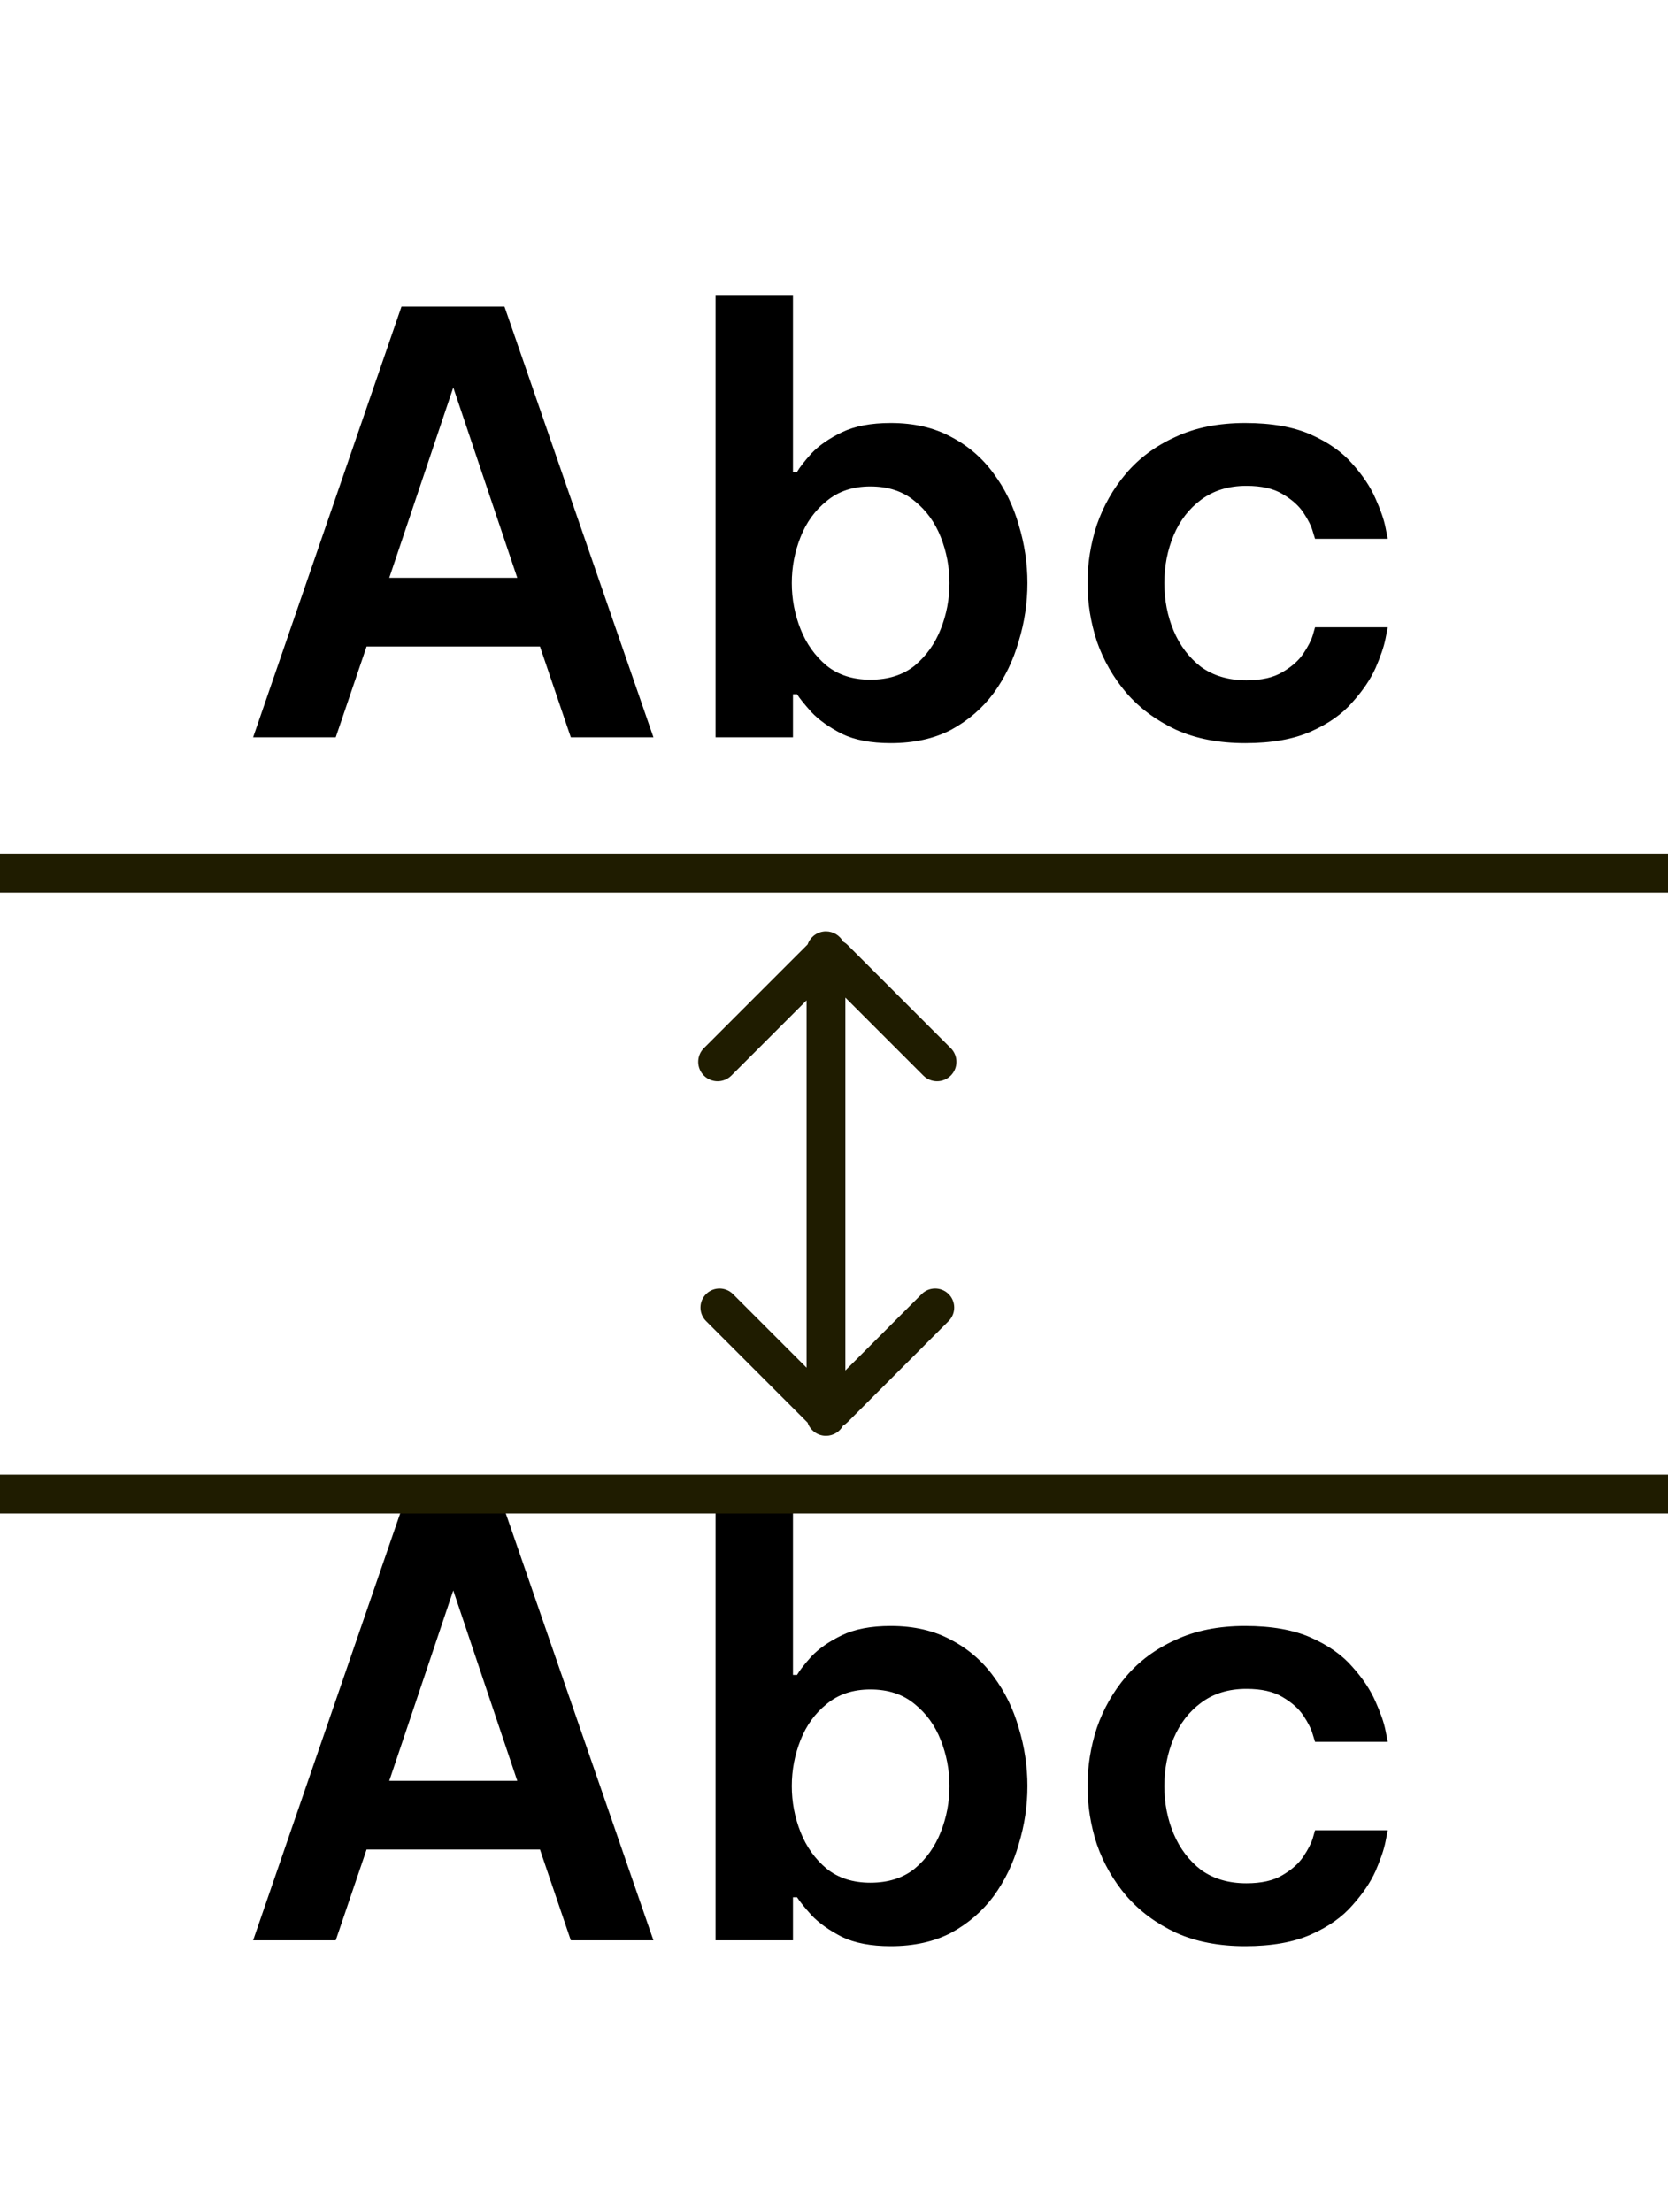
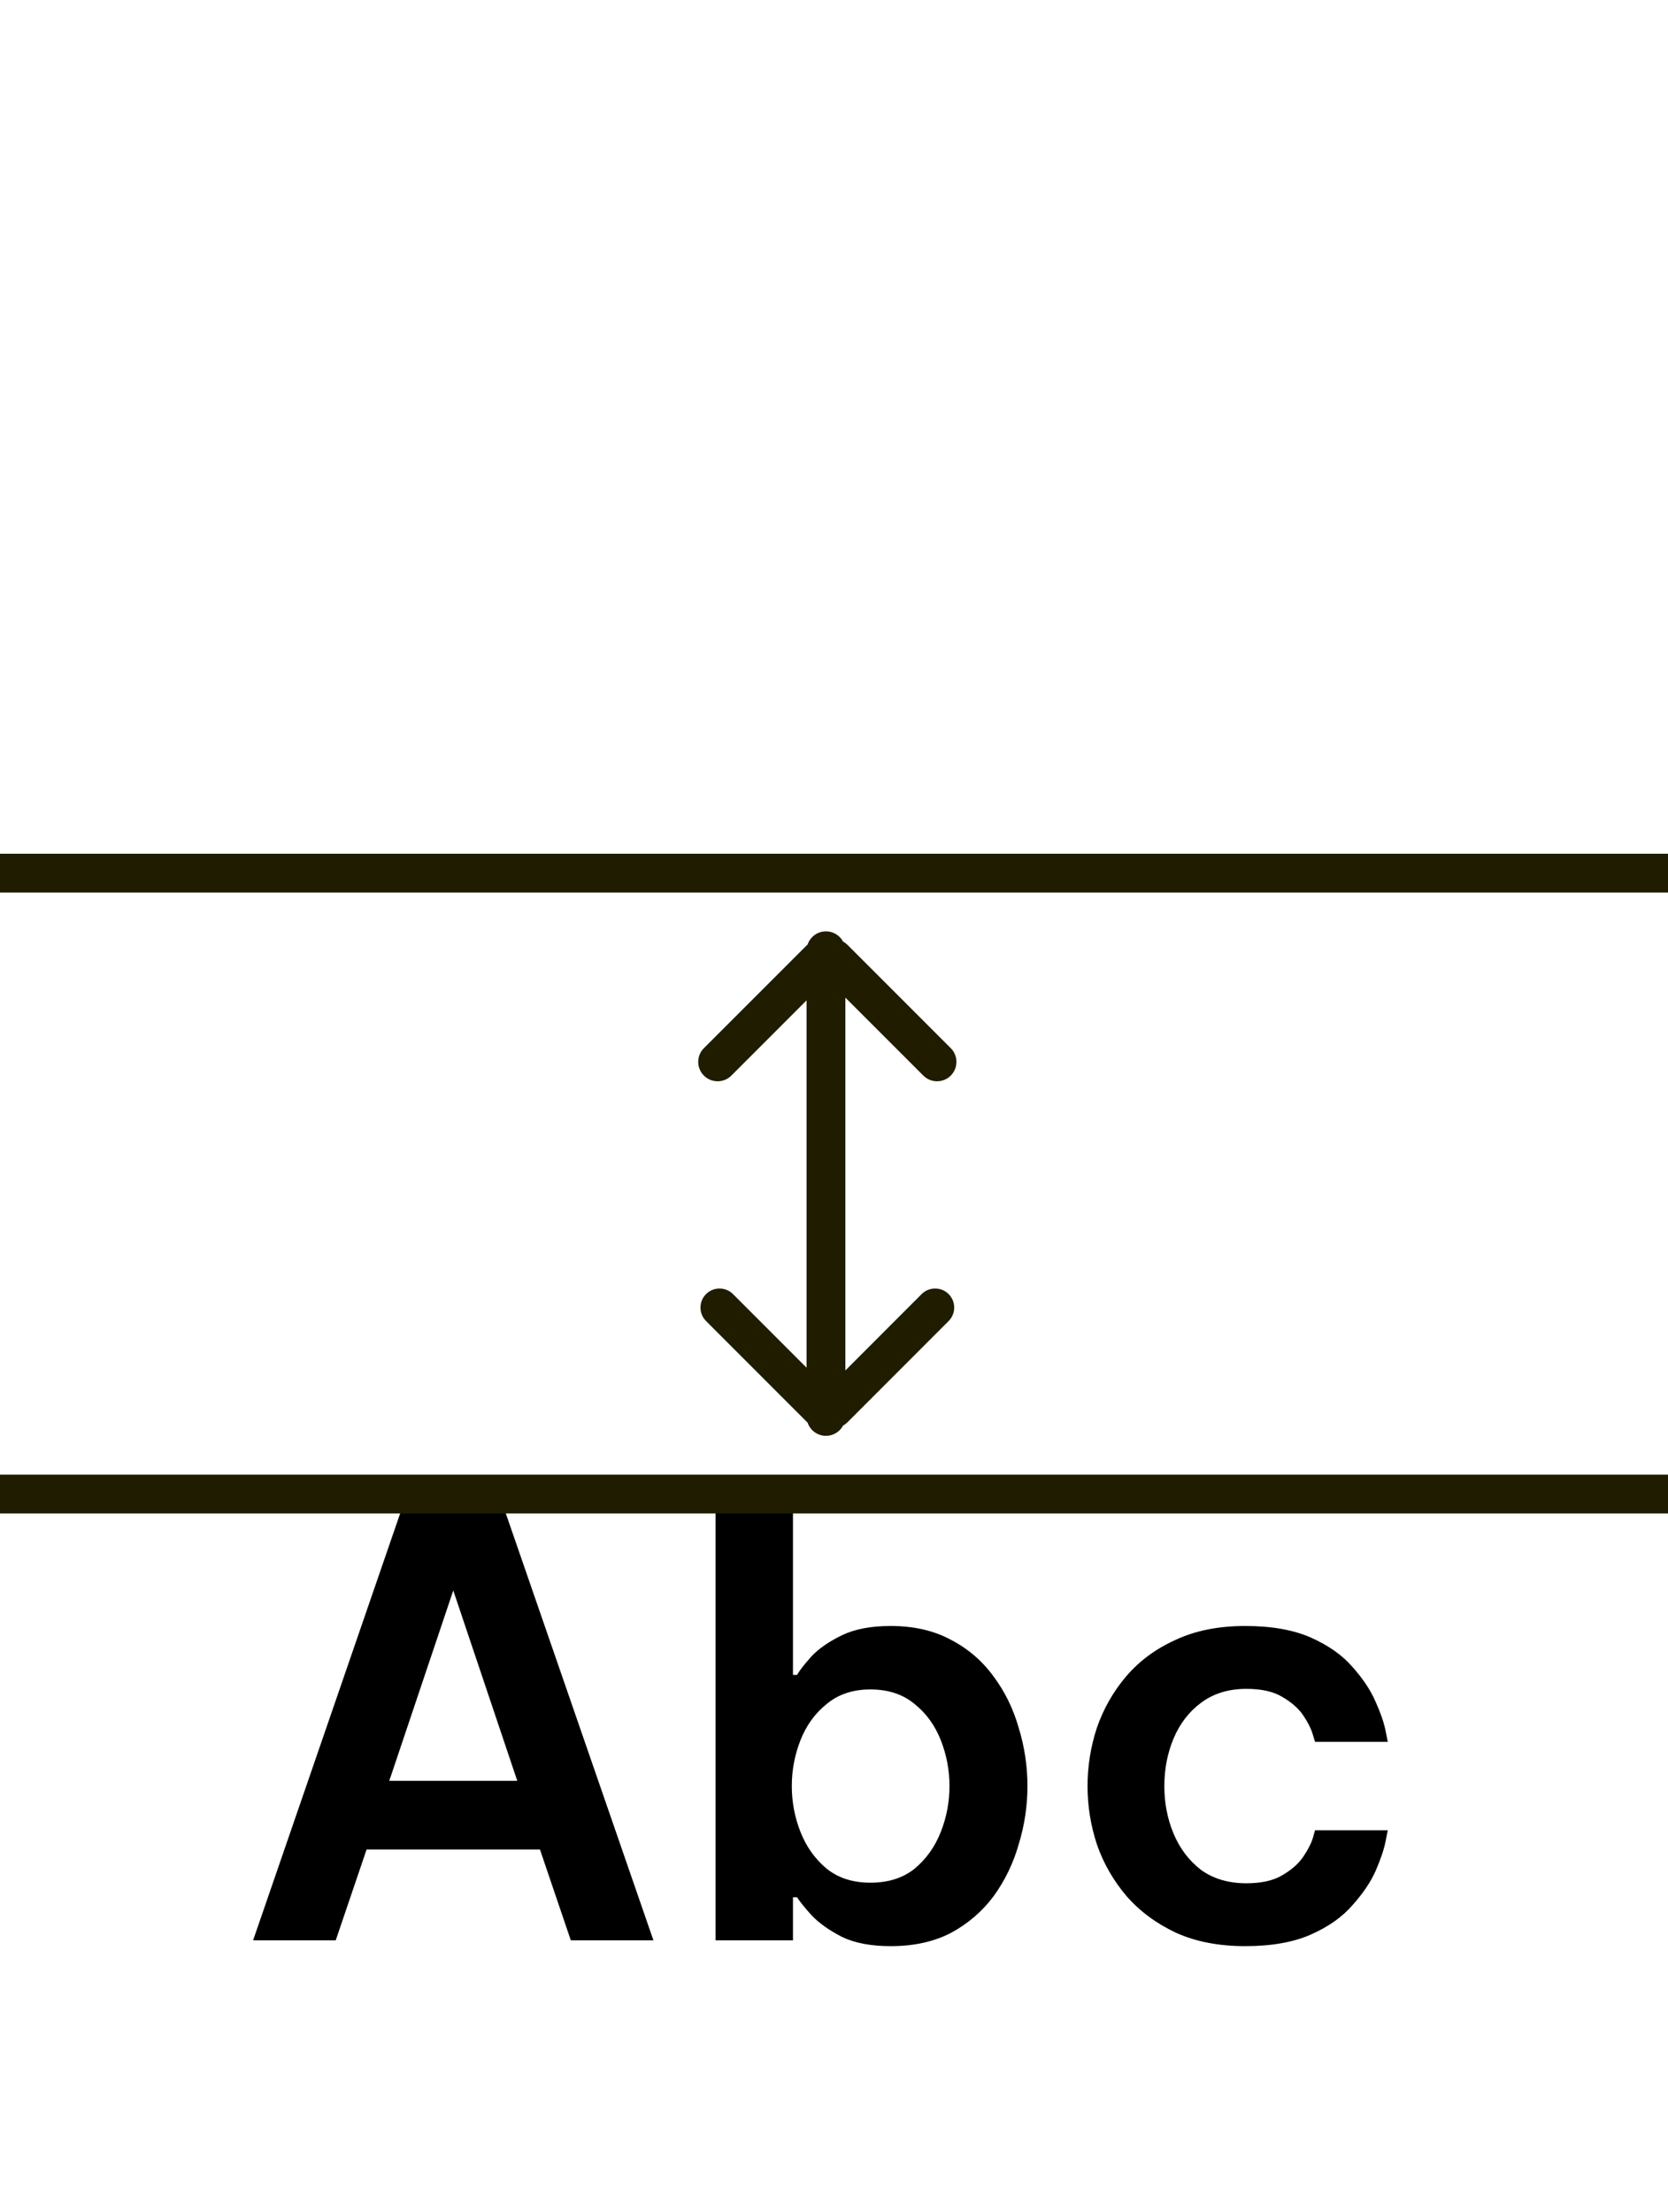
<svg xmlns="http://www.w3.org/2000/svg" width="43" height="57" viewBox="0 0 43 57" fill="none">
-   <path d="M6.525 19L10.35 7.9H13.005L16.845 19H14.715L13.92 16.66H9.45L8.655 19H6.525ZM10.035 14.89H13.335L11.685 9.985L10.035 14.89ZM22.962 19.15C22.452 19.15 22.032 19.07 21.702 18.91C21.372 18.74 21.112 18.555 20.922 18.355C20.742 18.155 20.617 18 20.547 17.89H20.442V19H18.447V7.6H20.442V12.16H20.547C20.617 12.04 20.742 11.88 20.922 11.68C21.112 11.48 21.372 11.3 21.702 11.14C22.032 10.98 22.452 10.9 22.962 10.9C23.562 10.9 24.082 11.02 24.522 11.26C24.962 11.49 25.327 11.805 25.617 12.205C25.907 12.595 26.122 13.035 26.262 13.525C26.412 14.015 26.487 14.515 26.487 15.025C26.487 15.535 26.412 16.035 26.262 16.525C26.122 17.015 25.907 17.46 25.617 17.86C25.327 18.25 24.962 18.565 24.522 18.805C24.082 19.035 23.562 19.15 22.962 19.15ZM22.437 17.515C22.897 17.515 23.277 17.395 23.577 17.155C23.877 16.905 24.102 16.59 24.252 16.21C24.402 15.83 24.477 15.435 24.477 15.025C24.477 14.615 24.402 14.22 24.252 13.84C24.102 13.46 23.877 13.15 23.577 12.91C23.277 12.66 22.897 12.535 22.437 12.535C21.987 12.535 21.612 12.66 21.312 12.91C21.012 13.15 20.787 13.46 20.637 13.84C20.487 14.22 20.412 14.615 20.412 15.025C20.412 15.435 20.487 15.83 20.637 16.21C20.787 16.59 21.012 16.905 21.312 17.155C21.612 17.395 21.987 17.515 22.437 17.515ZM32.101 19.15C31.421 19.15 30.826 19.035 30.316 18.805C29.806 18.565 29.381 18.25 29.041 17.86C28.701 17.46 28.446 17.015 28.276 16.525C28.116 16.035 28.036 15.535 28.036 15.025C28.036 14.515 28.116 14.015 28.276 13.525C28.446 13.035 28.696 12.595 29.026 12.205C29.366 11.805 29.791 11.49 30.301 11.26C30.811 11.02 31.411 10.9 32.101 10.9C32.781 10.9 33.346 11 33.796 11.2C34.246 11.4 34.601 11.65 34.861 11.95C35.131 12.25 35.331 12.55 35.461 12.85C35.591 13.14 35.676 13.385 35.716 13.585C35.756 13.785 35.776 13.885 35.776 13.885H33.901C33.901 13.885 33.881 13.82 33.841 13.69C33.801 13.55 33.721 13.39 33.601 13.21C33.481 13.03 33.301 12.87 33.061 12.73C32.831 12.59 32.521 12.52 32.131 12.52C31.671 12.52 31.281 12.64 30.961 12.88C30.651 13.11 30.416 13.415 30.256 13.795C30.096 14.175 30.016 14.585 30.016 15.025C30.016 15.465 30.096 15.875 30.256 16.255C30.416 16.635 30.651 16.945 30.961 17.185C31.281 17.415 31.671 17.53 32.131 17.53C32.521 17.53 32.831 17.46 33.061 17.32C33.301 17.18 33.481 17.02 33.601 16.84C33.721 16.66 33.801 16.505 33.841 16.375C33.881 16.235 33.901 16.165 33.901 16.165H35.776C35.776 16.165 35.756 16.265 35.716 16.465C35.676 16.665 35.591 16.915 35.461 17.215C35.331 17.505 35.131 17.8 34.861 18.1C34.601 18.4 34.246 18.65 33.796 18.85C33.346 19.05 32.781 19.15 32.101 19.15Z" fill="black" />
  <path d="M6.525 50L10.35 38.9H13.005L16.845 50H14.715L13.92 47.66H9.45L8.655 50H6.525ZM10.035 45.89H13.335L11.685 40.985L10.035 45.89ZM22.962 50.15C22.452 50.15 22.032 50.07 21.702 49.91C21.372 49.74 21.112 49.555 20.922 49.355C20.742 49.155 20.617 49 20.547 48.89H20.442V50H18.447V38.6H20.442V43.16H20.547C20.617 43.04 20.742 42.88 20.922 42.68C21.112 42.48 21.372 42.3 21.702 42.14C22.032 41.98 22.452 41.9 22.962 41.9C23.562 41.9 24.082 42.02 24.522 42.26C24.962 42.49 25.327 42.805 25.617 43.205C25.907 43.595 26.122 44.035 26.262 44.525C26.412 45.015 26.487 45.515 26.487 46.025C26.487 46.535 26.412 47.035 26.262 47.525C26.122 48.015 25.907 48.46 25.617 48.86C25.327 49.25 24.962 49.565 24.522 49.805C24.082 50.035 23.562 50.15 22.962 50.15ZM22.437 48.515C22.897 48.515 23.277 48.395 23.577 48.155C23.877 47.905 24.102 47.59 24.252 47.21C24.402 46.83 24.477 46.435 24.477 46.025C24.477 45.615 24.402 45.22 24.252 44.84C24.102 44.46 23.877 44.15 23.577 43.91C23.277 43.66 22.897 43.535 22.437 43.535C21.987 43.535 21.612 43.66 21.312 43.91C21.012 44.15 20.787 44.46 20.637 44.84C20.487 45.22 20.412 45.615 20.412 46.025C20.412 46.435 20.487 46.83 20.637 47.21C20.787 47.59 21.012 47.905 21.312 48.155C21.612 48.395 21.987 48.515 22.437 48.515ZM32.101 50.15C31.421 50.15 30.826 50.035 30.316 49.805C29.806 49.565 29.381 49.25 29.041 48.86C28.701 48.46 28.446 48.015 28.276 47.525C28.116 47.035 28.036 46.535 28.036 46.025C28.036 45.515 28.116 45.015 28.276 44.525C28.446 44.035 28.696 43.595 29.026 43.205C29.366 42.805 29.791 42.49 30.301 42.26C30.811 42.02 31.411 41.9 32.101 41.9C32.781 41.9 33.346 42 33.796 42.2C34.246 42.4 34.601 42.65 34.861 42.95C35.131 43.25 35.331 43.55 35.461 43.85C35.591 44.14 35.676 44.385 35.716 44.585C35.756 44.785 35.776 44.885 35.776 44.885H33.901C33.901 44.885 33.881 44.82 33.841 44.69C33.801 44.55 33.721 44.39 33.601 44.21C33.481 44.03 33.301 43.87 33.061 43.73C32.831 43.59 32.521 43.52 32.131 43.52C31.671 43.52 31.281 43.64 30.961 43.88C30.651 44.11 30.416 44.415 30.256 44.795C30.096 45.175 30.016 45.585 30.016 46.025C30.016 46.465 30.096 46.875 30.256 47.255C30.416 47.635 30.651 47.945 30.961 48.185C31.281 48.415 31.671 48.53 32.131 48.53C32.521 48.53 32.831 48.46 33.061 48.32C33.301 48.18 33.481 48.02 33.601 47.84C33.721 47.66 33.801 47.505 33.841 47.375C33.881 47.235 33.901 47.165 33.901 47.165H35.776C35.776 47.165 35.756 47.265 35.716 47.465C35.676 47.665 35.591 47.915 35.461 48.215C35.331 48.505 35.131 48.8 34.861 49.1C34.601 49.4 34.246 49.65 33.796 49.85C33.346 50.05 32.781 50.15 32.101 50.15Z" fill="black" />
  <path fill-rule="evenodd" clip-rule="evenodd" d="M18.854 27.717L20.793 25.778V35.244L18.896 33.347C18.705 33.156 18.393 33.156 18.202 33.347C18.01 33.539 18.01 33.85 18.202 34.042L20.812 36.653L20.819 36.659C20.885 36.857 21.073 37 21.293 37C21.484 37 21.65 36.893 21.734 36.736C21.774 36.714 21.811 36.686 21.845 36.653L24.455 34.042C24.647 33.85 24.647 33.539 24.455 33.347C24.263 33.156 23.952 33.156 23.76 33.347L21.793 35.315V25.707L23.803 27.717C23.998 27.912 24.315 27.912 24.51 27.717C24.705 27.522 24.705 27.205 24.51 27.01L21.854 24.354C21.818 24.318 21.777 24.288 21.735 24.265C21.651 24.108 21.484 24 21.293 24C21.074 24 20.888 24.141 20.82 24.337C20.814 24.343 20.808 24.348 20.803 24.354L18.146 27.01C17.951 27.205 17.951 27.522 18.146 27.717C18.342 27.912 18.658 27.912 18.854 27.717Z" fill="#1F1C00" />
  <line y1="22.5" x2="43" y2="22.5" stroke="#1F1C00" />
  <line y1="38.5" x2="43" y2="38.5" stroke="#1F1C00" />
</svg>